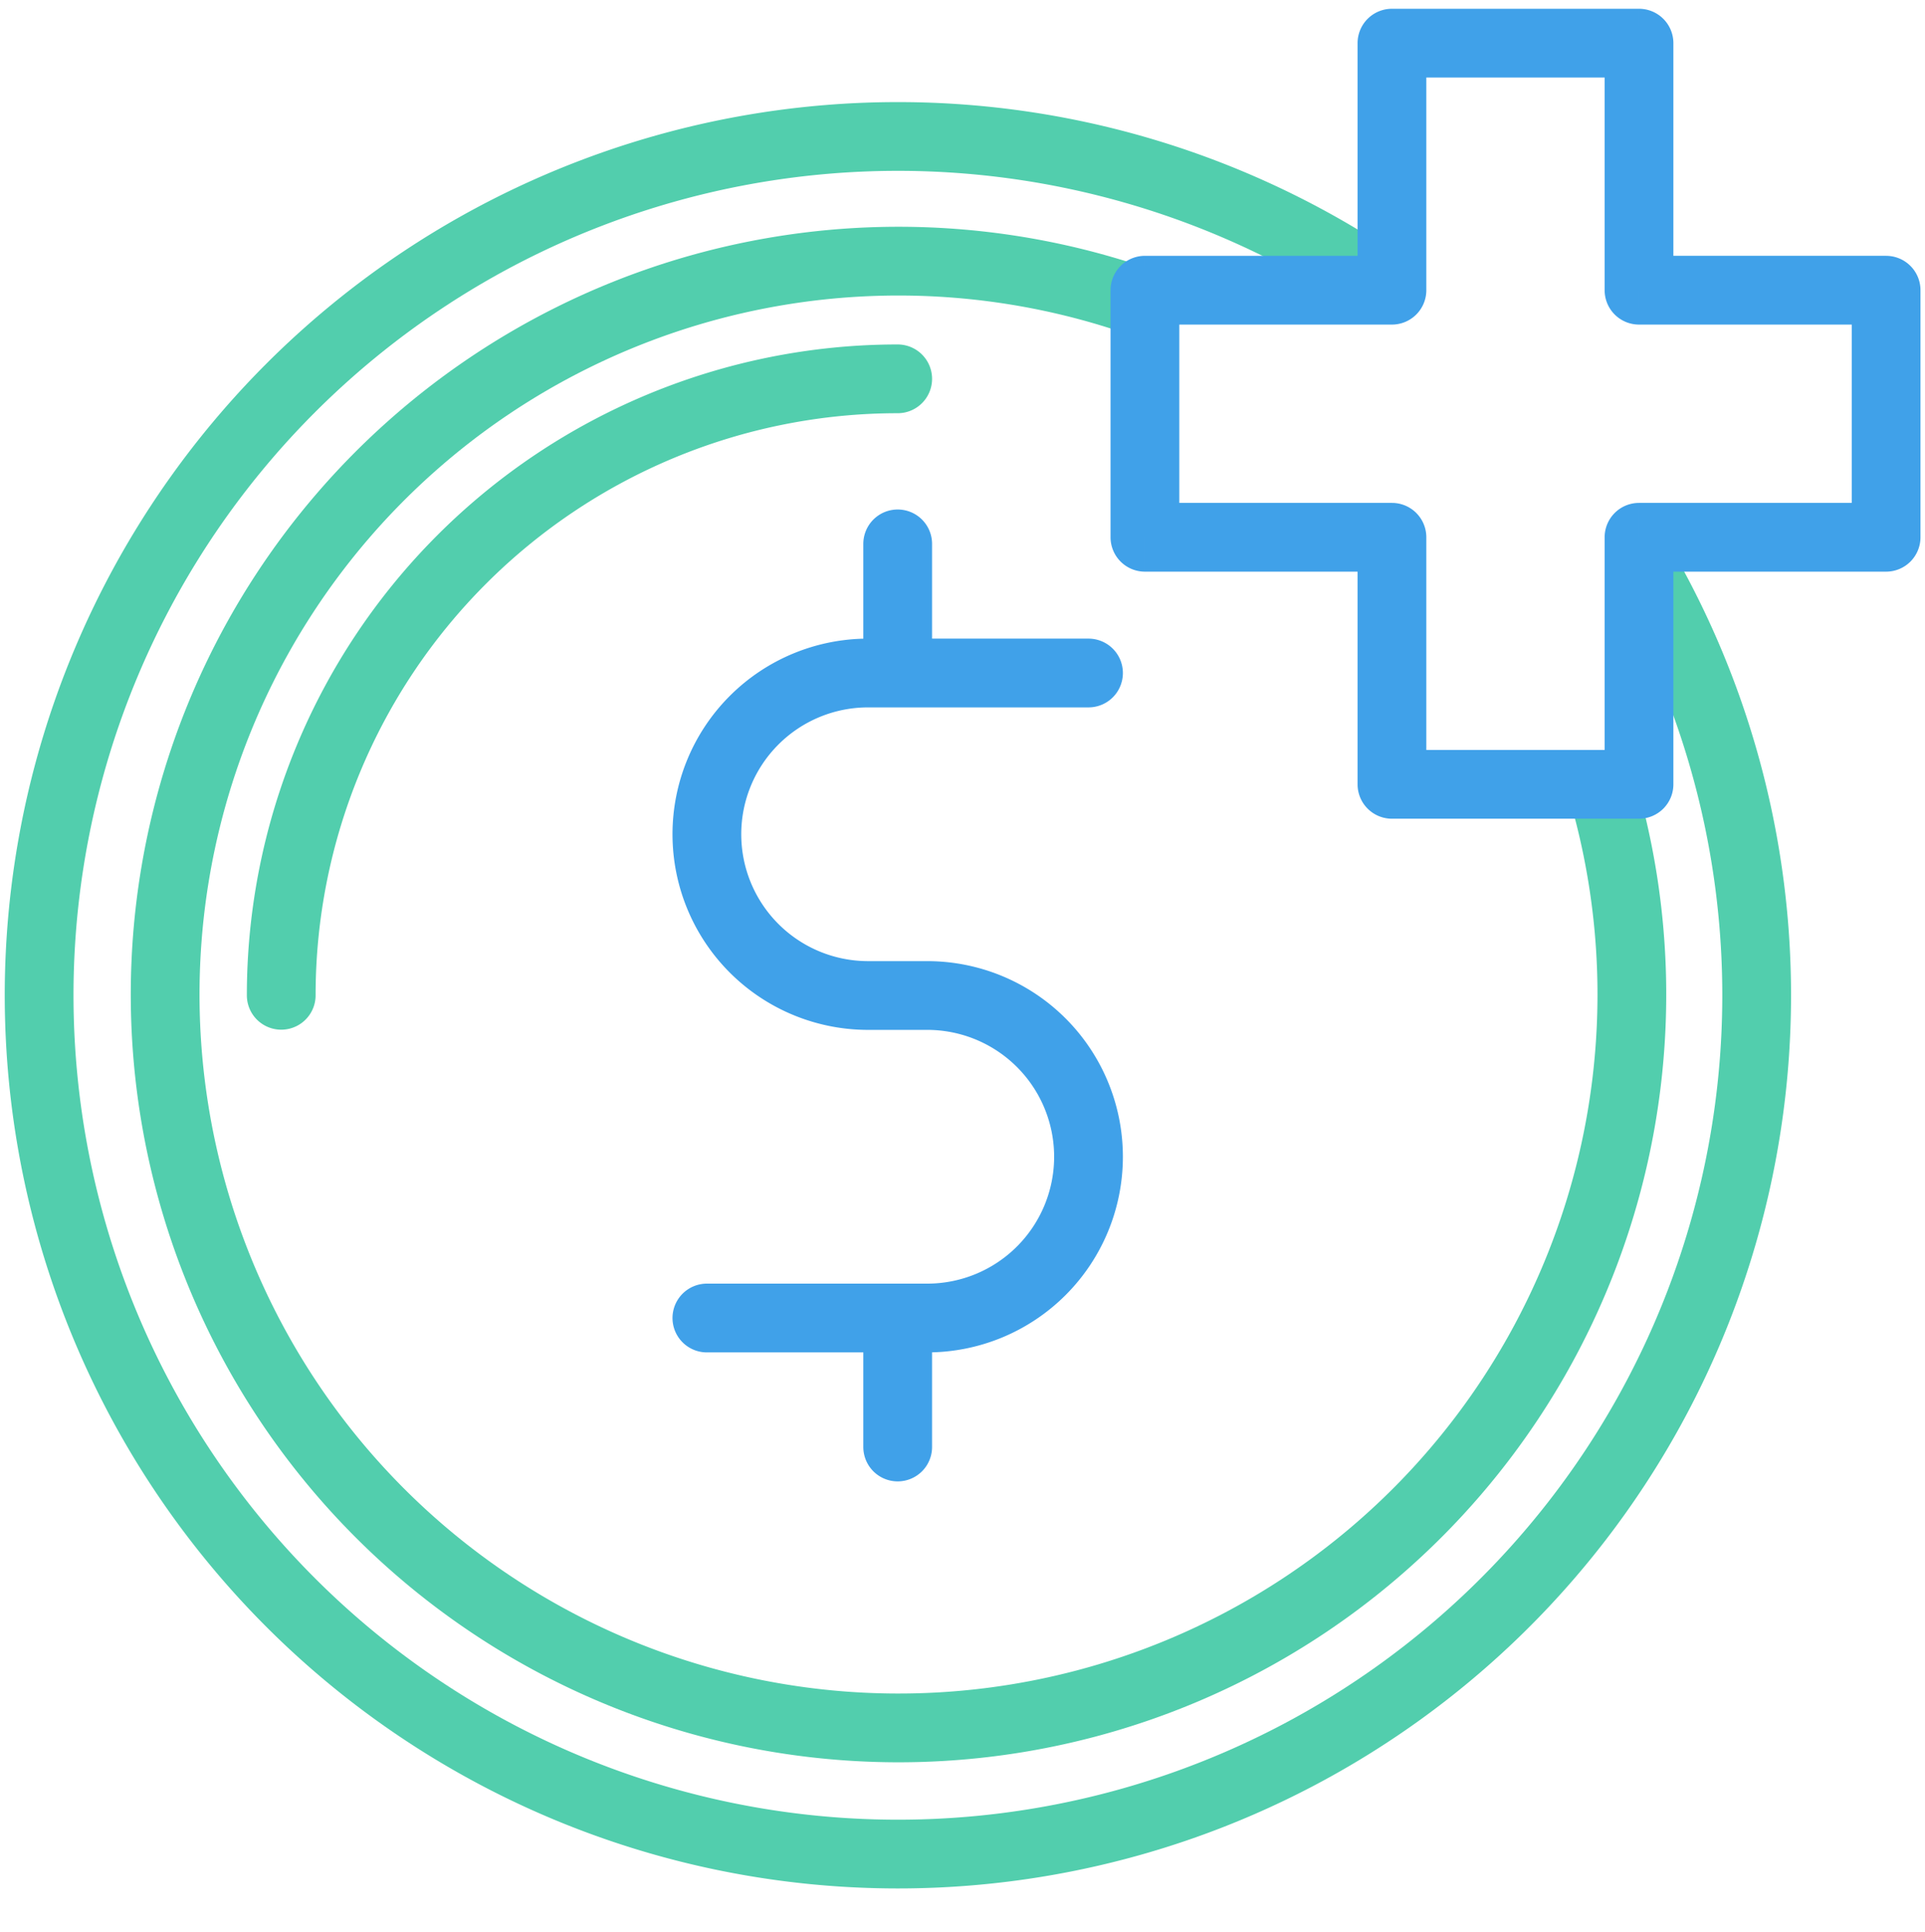
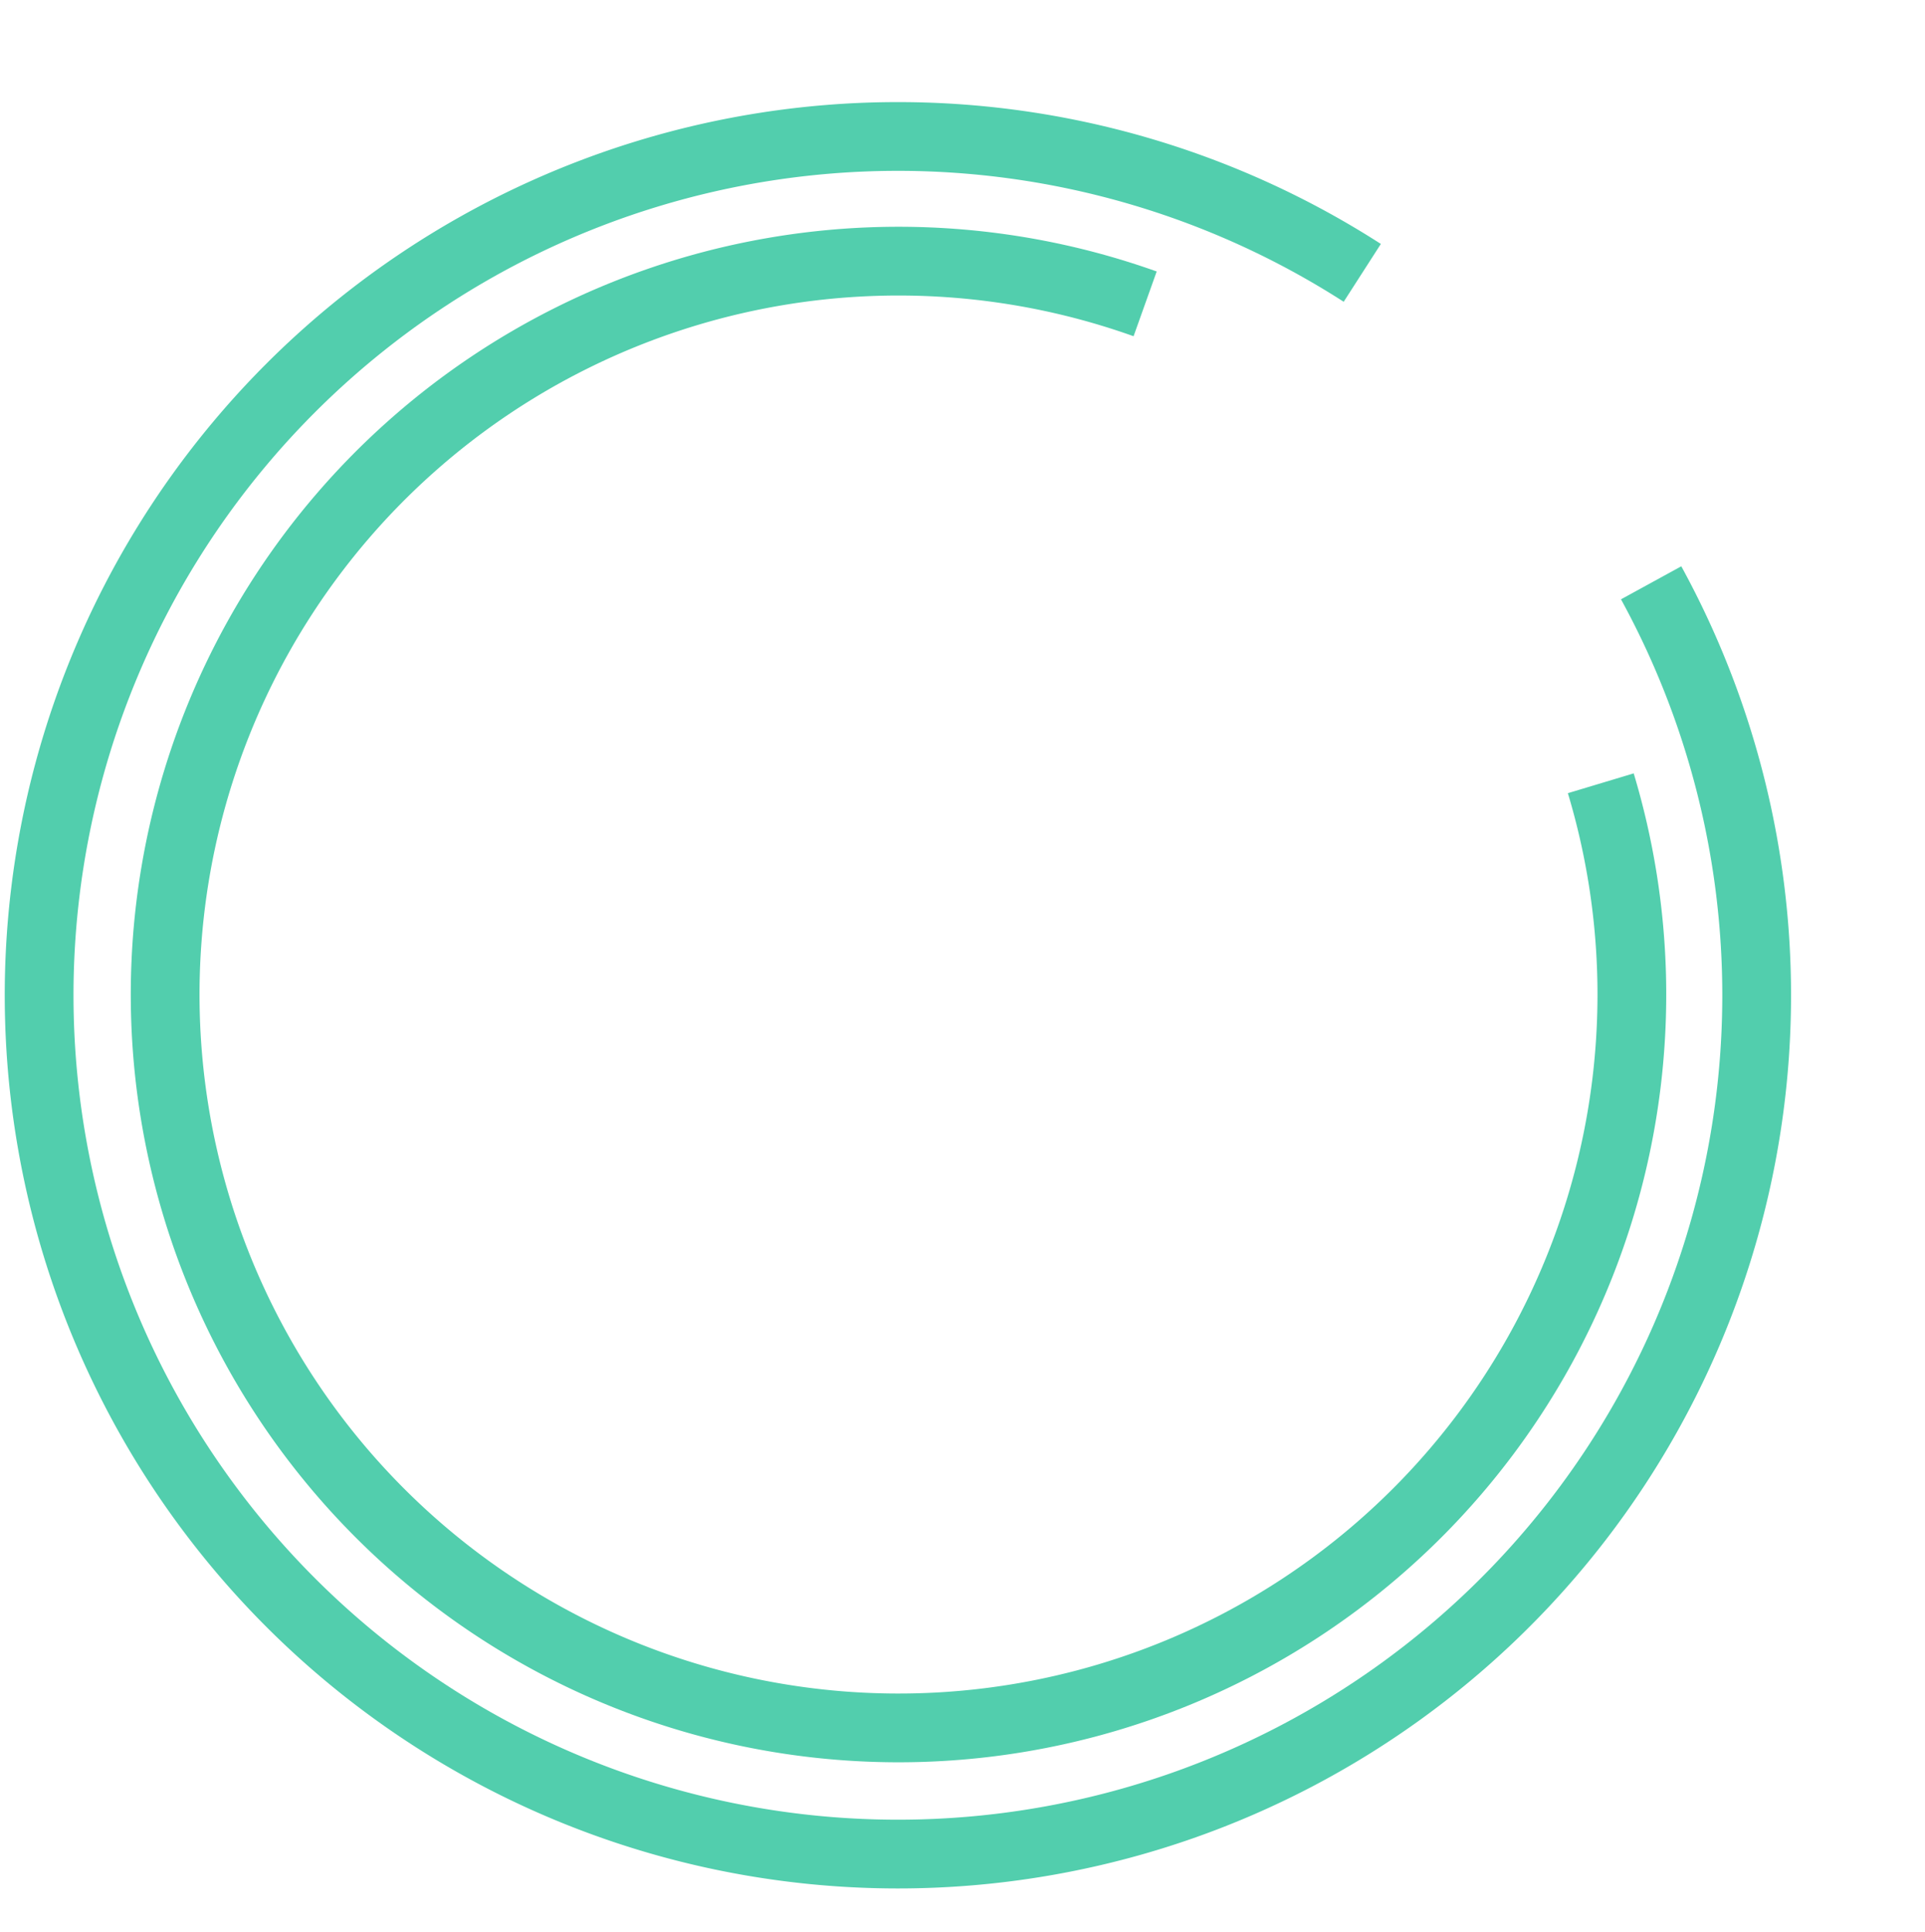
<svg xmlns="http://www.w3.org/2000/svg" id="Layer_1" data-name="Layer 1" viewBox="0 0 280 281">
  <path d="M240.166,84.769a124.912,124.912,0,1,1-42.017-45.082" style="fill:none;stroke:#52cead;stroke-linejoin:round;stroke-width:10px" />
  <path d="M166.564,44.196a106.67,106.67,0,1,0,66.277,69.731" style="fill:none;stroke:#52cead;stroke-linejoin:round;stroke-width:10px" />
-   <path d="M40.906,144.767A89.667,89.667,0,0,1,130.573,55.101" style="fill:none;stroke:#52cead;stroke-linecap:round;stroke-linejoin:round;stroke-width:10px" />
-   <path d="M158.328,97.888H126.272a23.454,23.454,0,0,0-23.454,23.454h0a23.454,23.454,0,0,0,23.454,23.454h8.602a23.453,23.453,0,0,1,23.454,23.454h0a23.454,23.454,0,0,1-23.454,23.454h-4.301m-27.755,0h27.755m0,0v18.761m0-131.359V97.868" style="fill:none;stroke:#40a1e9;stroke-linecap:round;stroke-width:10px" />
-   <path d="M202.465,6.276v-5a5,5,0,0,0-5,5Zm35.936,0h5a5,5,0,0,0-5-5ZM202.465,42.211v5a5,5,0,0,0,5-5Zm-35.93,0v-5a5,5,0,0,0-5,5Zm0,35.936h-5a5,5,0,0,0,5,5Zm35.93,0h5a5,5,0,0,0-5-5Zm0,35.934h-5a5,5,0,0,0,5,5Zm35.936,0v5a5.001,5.001,0,0,0,5-5Zm0-35.934v-5a5,5,0,0,0-5,5Zm35.942,0v5a5,5,0,0,0,5-5Zm0-35.936h5a5,5,0,0,0-5-5Zm-35.942,0h-5a5,5,0,0,0,5,5ZM202.465,11.276h35.936v-10H202.465Zm5,30.934V6.276h-10V42.211Zm-40.93,5h35.93v-10h-35.93Zm5,30.936V42.211h-10V78.147Zm30.93-5h-35.93v10h35.93Zm5,40.934V78.147h-10V114.081Zm30.936-5H202.465v10h35.936Zm-5-30.934V114.081h10V78.147Zm40.942-5H238.401v10h35.942Zm-5-30.936V78.147h10V42.211Zm-30.942,5h35.942v-10H238.401Zm-5-40.934V42.211h10V6.276Z" style="fill:#40a1e9" />
</svg>